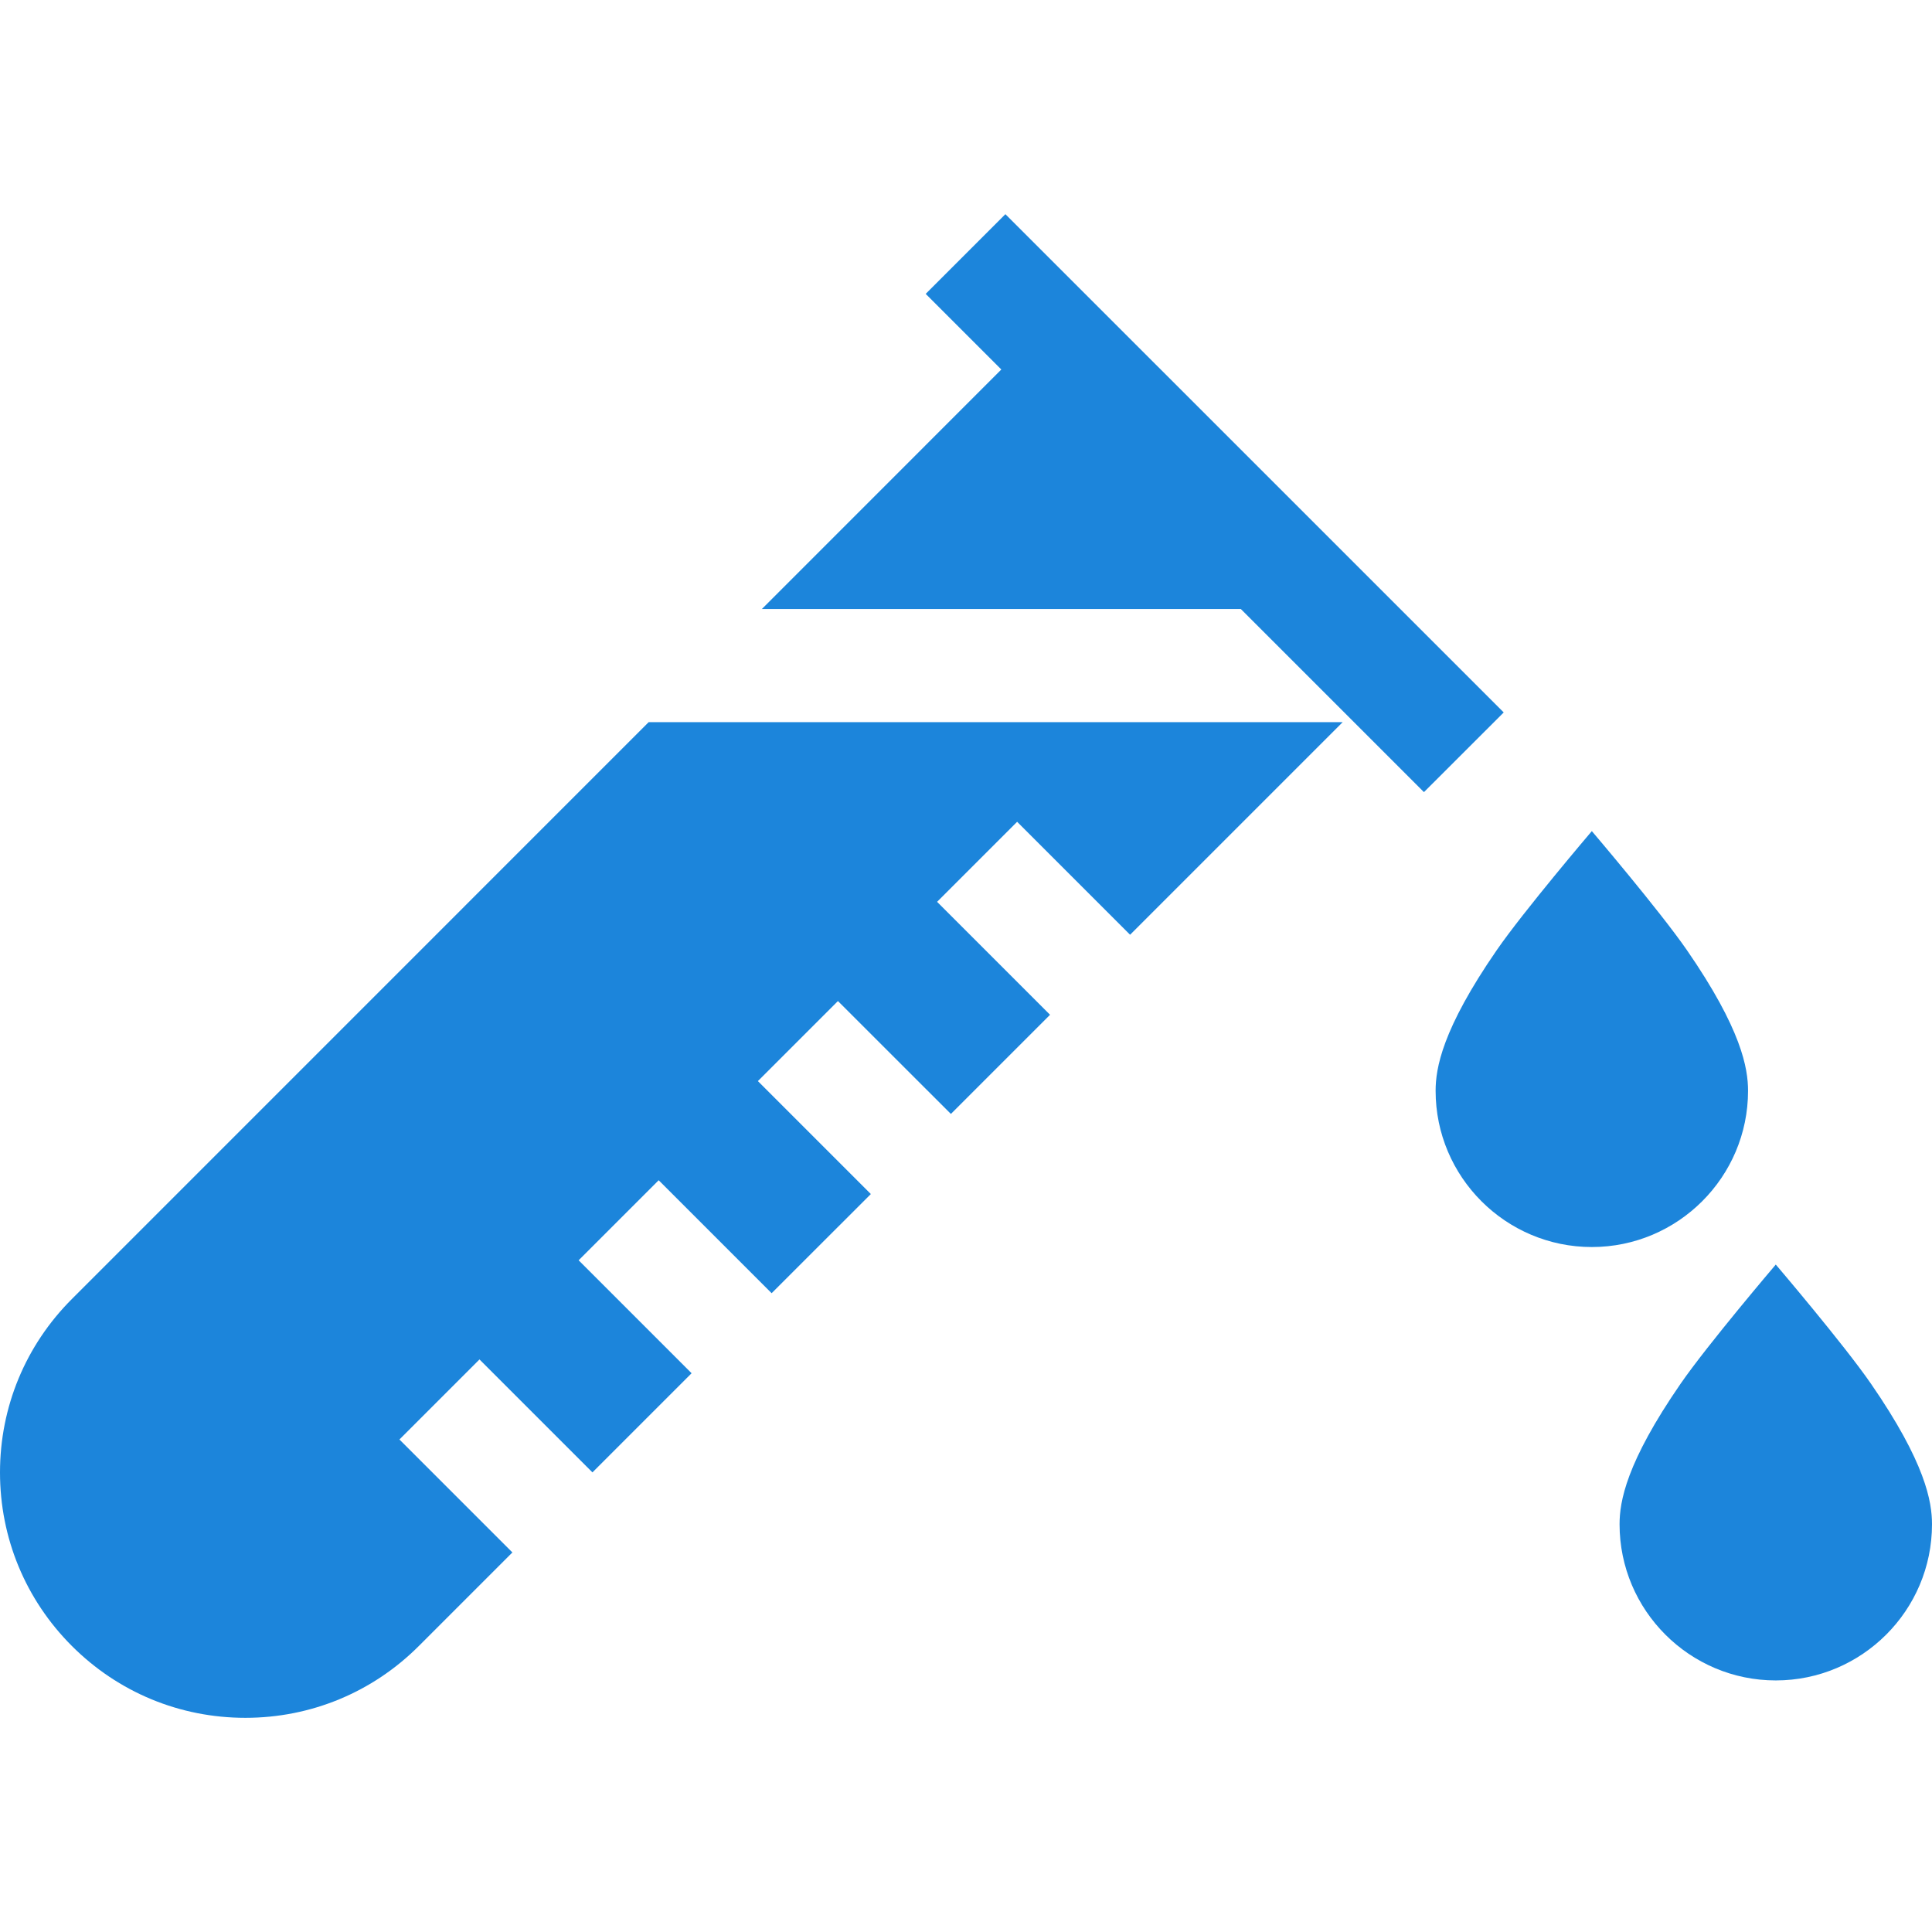
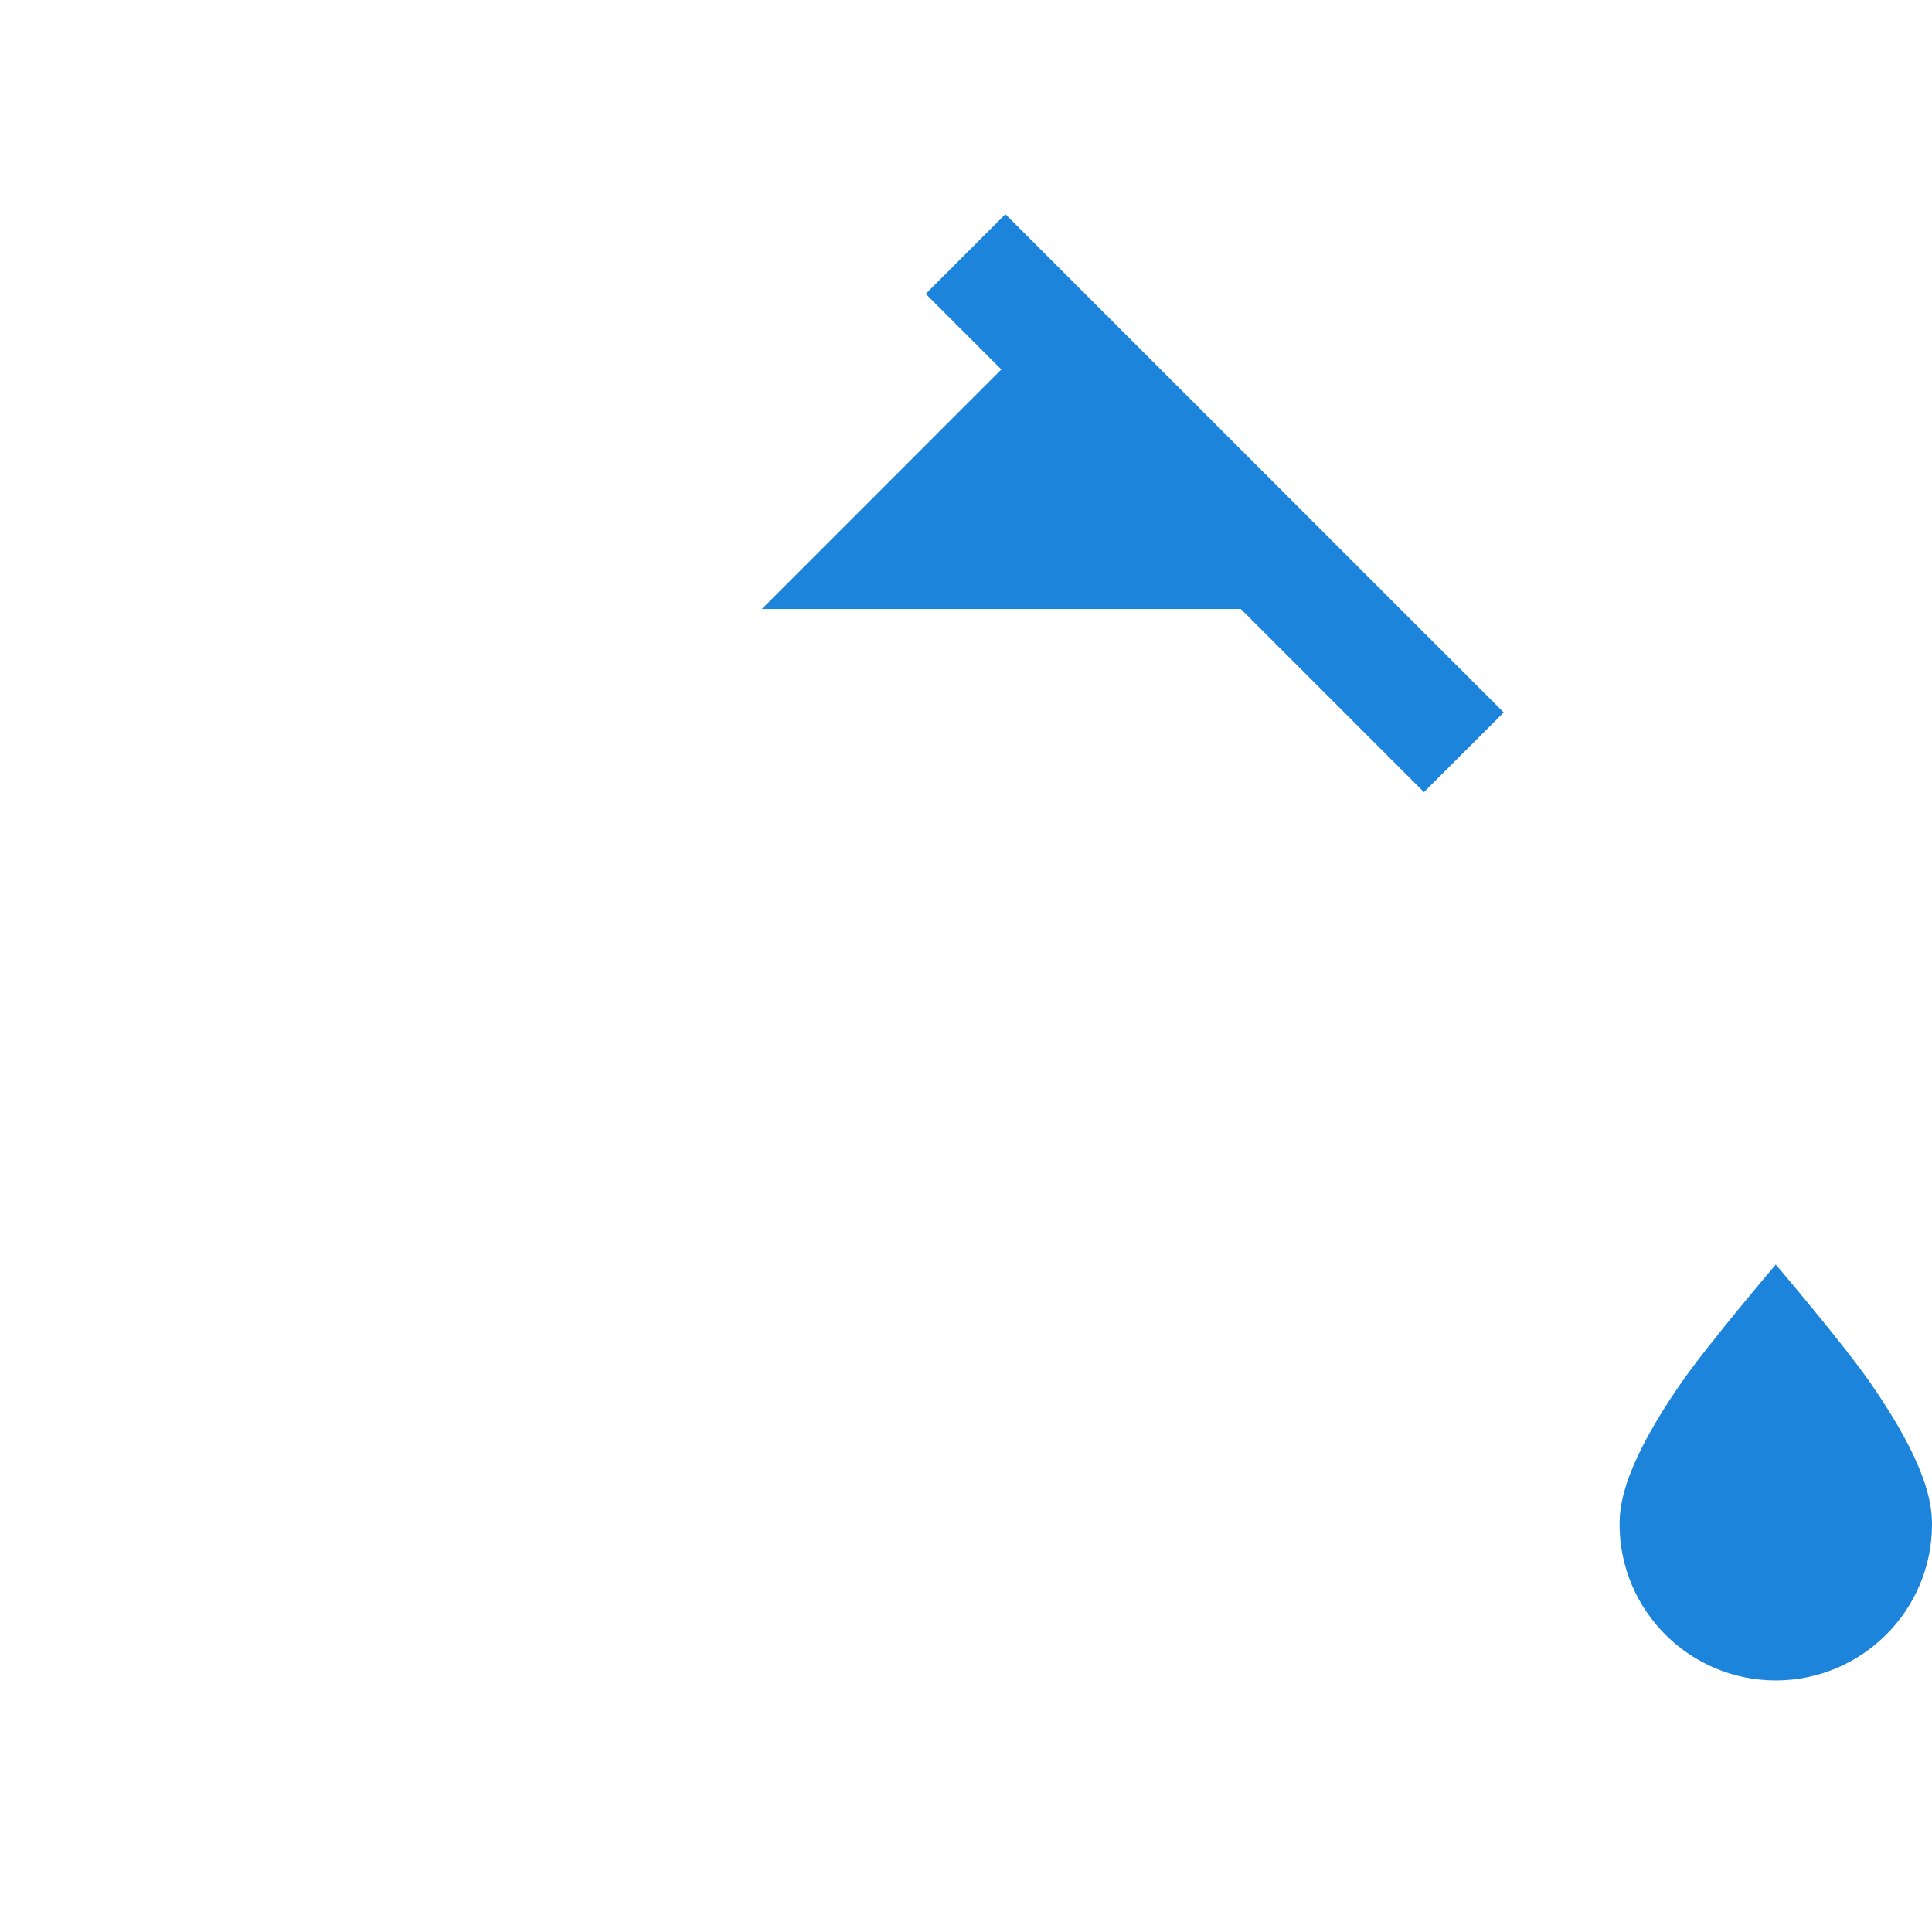
<svg xmlns="http://www.w3.org/2000/svg" width="28" height="28" viewBox="0 0 28 28" fill="none">
  <g clip-path="url(#clip0_63_459)">
-     <path d="M9.401 10.466L1.042 18.826C0.37 19.498 0 20.391 0 21.34C0 22.29 0.37 23.183 1.042 23.855C1.713 24.526 2.606 24.896 3.556 24.896C4.506 24.896 5.399 24.526 6.07 23.855L7.426 22.499L5.789 20.862L6.949 19.702L8.586 21.339L10.023 19.902L8.386 18.265L9.546 17.105L11.183 18.742L12.621 17.305L10.984 15.668L12.144 14.508L13.781 16.144L15.218 14.707L13.581 13.07L14.741 11.91L16.378 13.547L19.459 10.466H9.401Z" fill="#1C85DB" />
-     <path d="M25.334 15.809C25.334 15.485 25.242 14.92 24.448 13.77C24.055 13.201 23.07 12.045 23.07 12.045C23.07 12.045 22.085 13.201 21.692 13.77C20.898 14.92 20.806 15.485 20.806 15.809C20.806 17.057 21.822 18.073 23.07 18.073C24.318 18.073 25.334 17.057 25.334 15.809Z" fill="#1C85DB" />
    <path d="M27.114 20.052C26.721 19.482 25.736 18.327 25.736 18.327C25.736 18.327 24.752 19.482 24.358 20.052C23.564 21.202 23.472 21.766 23.472 22.091C23.472 23.339 24.488 24.354 25.736 24.354C26.984 24.354 28 23.339 28 22.091C28 21.766 27.908 21.202 27.114 20.052Z" fill="#1C85DB" />
    <path d="M20.637 11.48L21.652 10.466L21.793 10.325L14.571 3.104L13.416 4.259L14.512 5.355L11.042 8.826H17.983L20.637 11.48Z" fill="#1C85DB" />
  </g>
  <defs>
    <clipPath id="clip0_63_459">
      <rect width="28" height="28" fill="white" />
    </clipPath>
  </defs>
</svg>